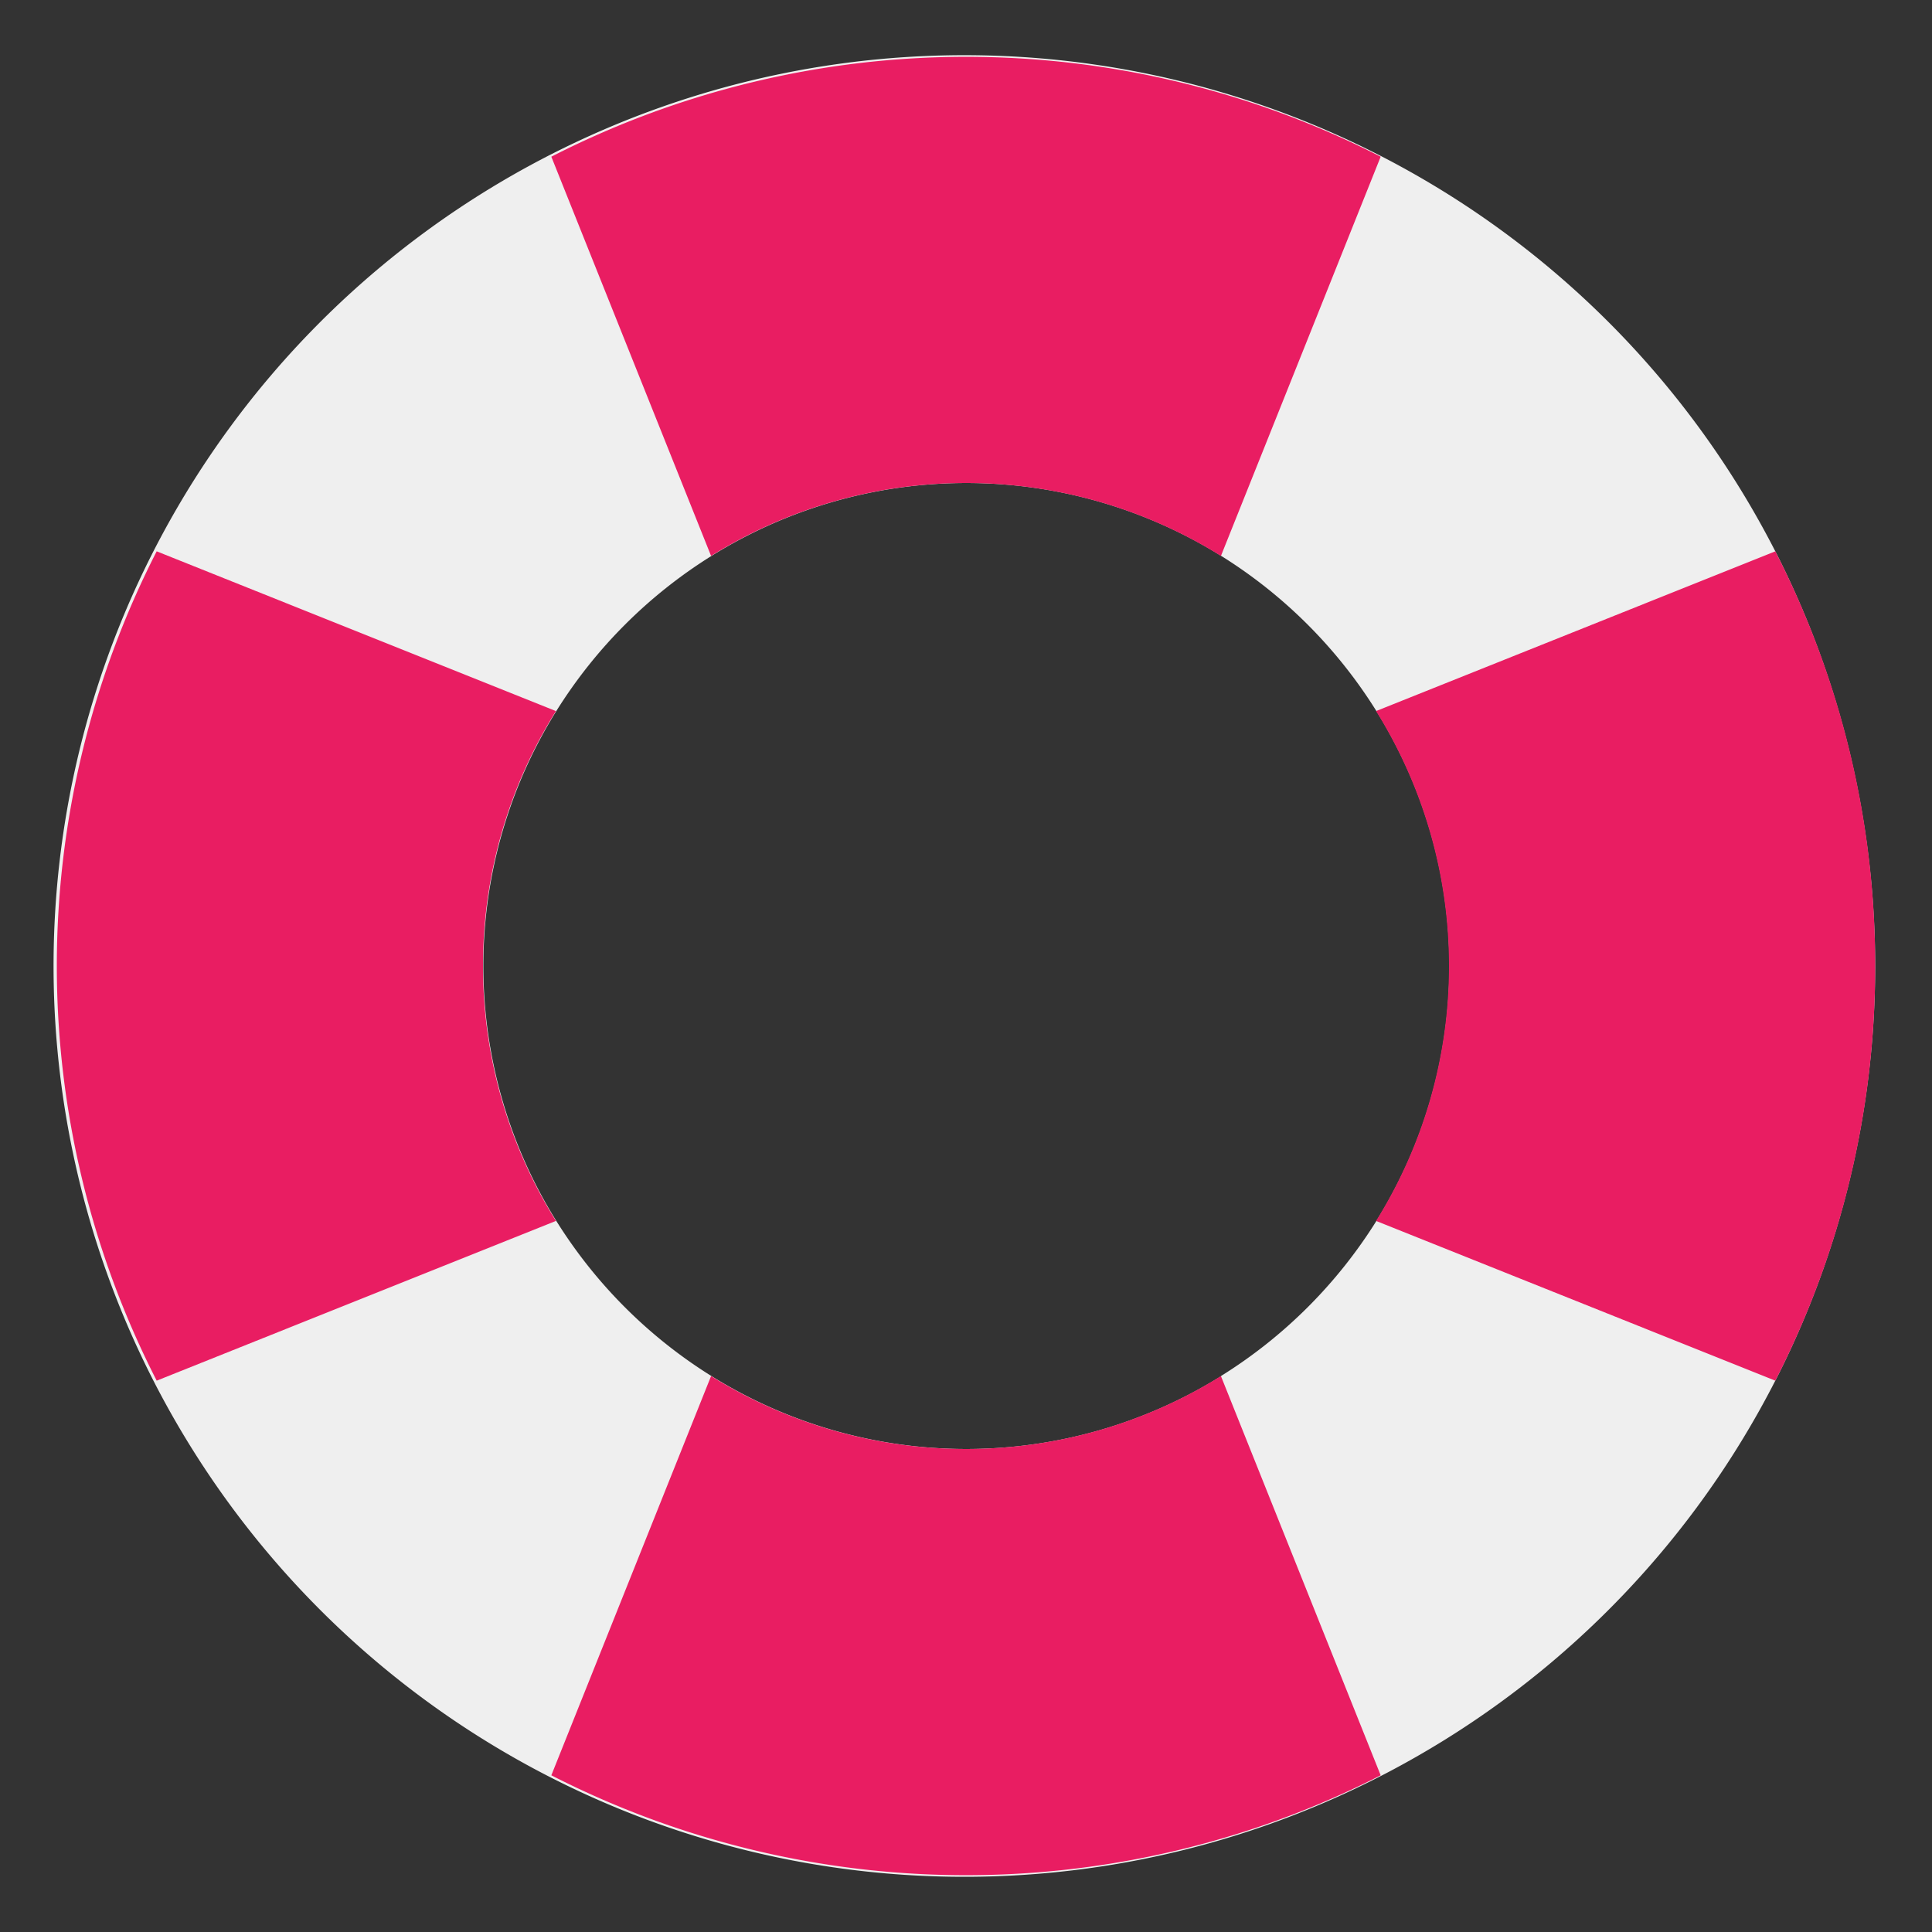
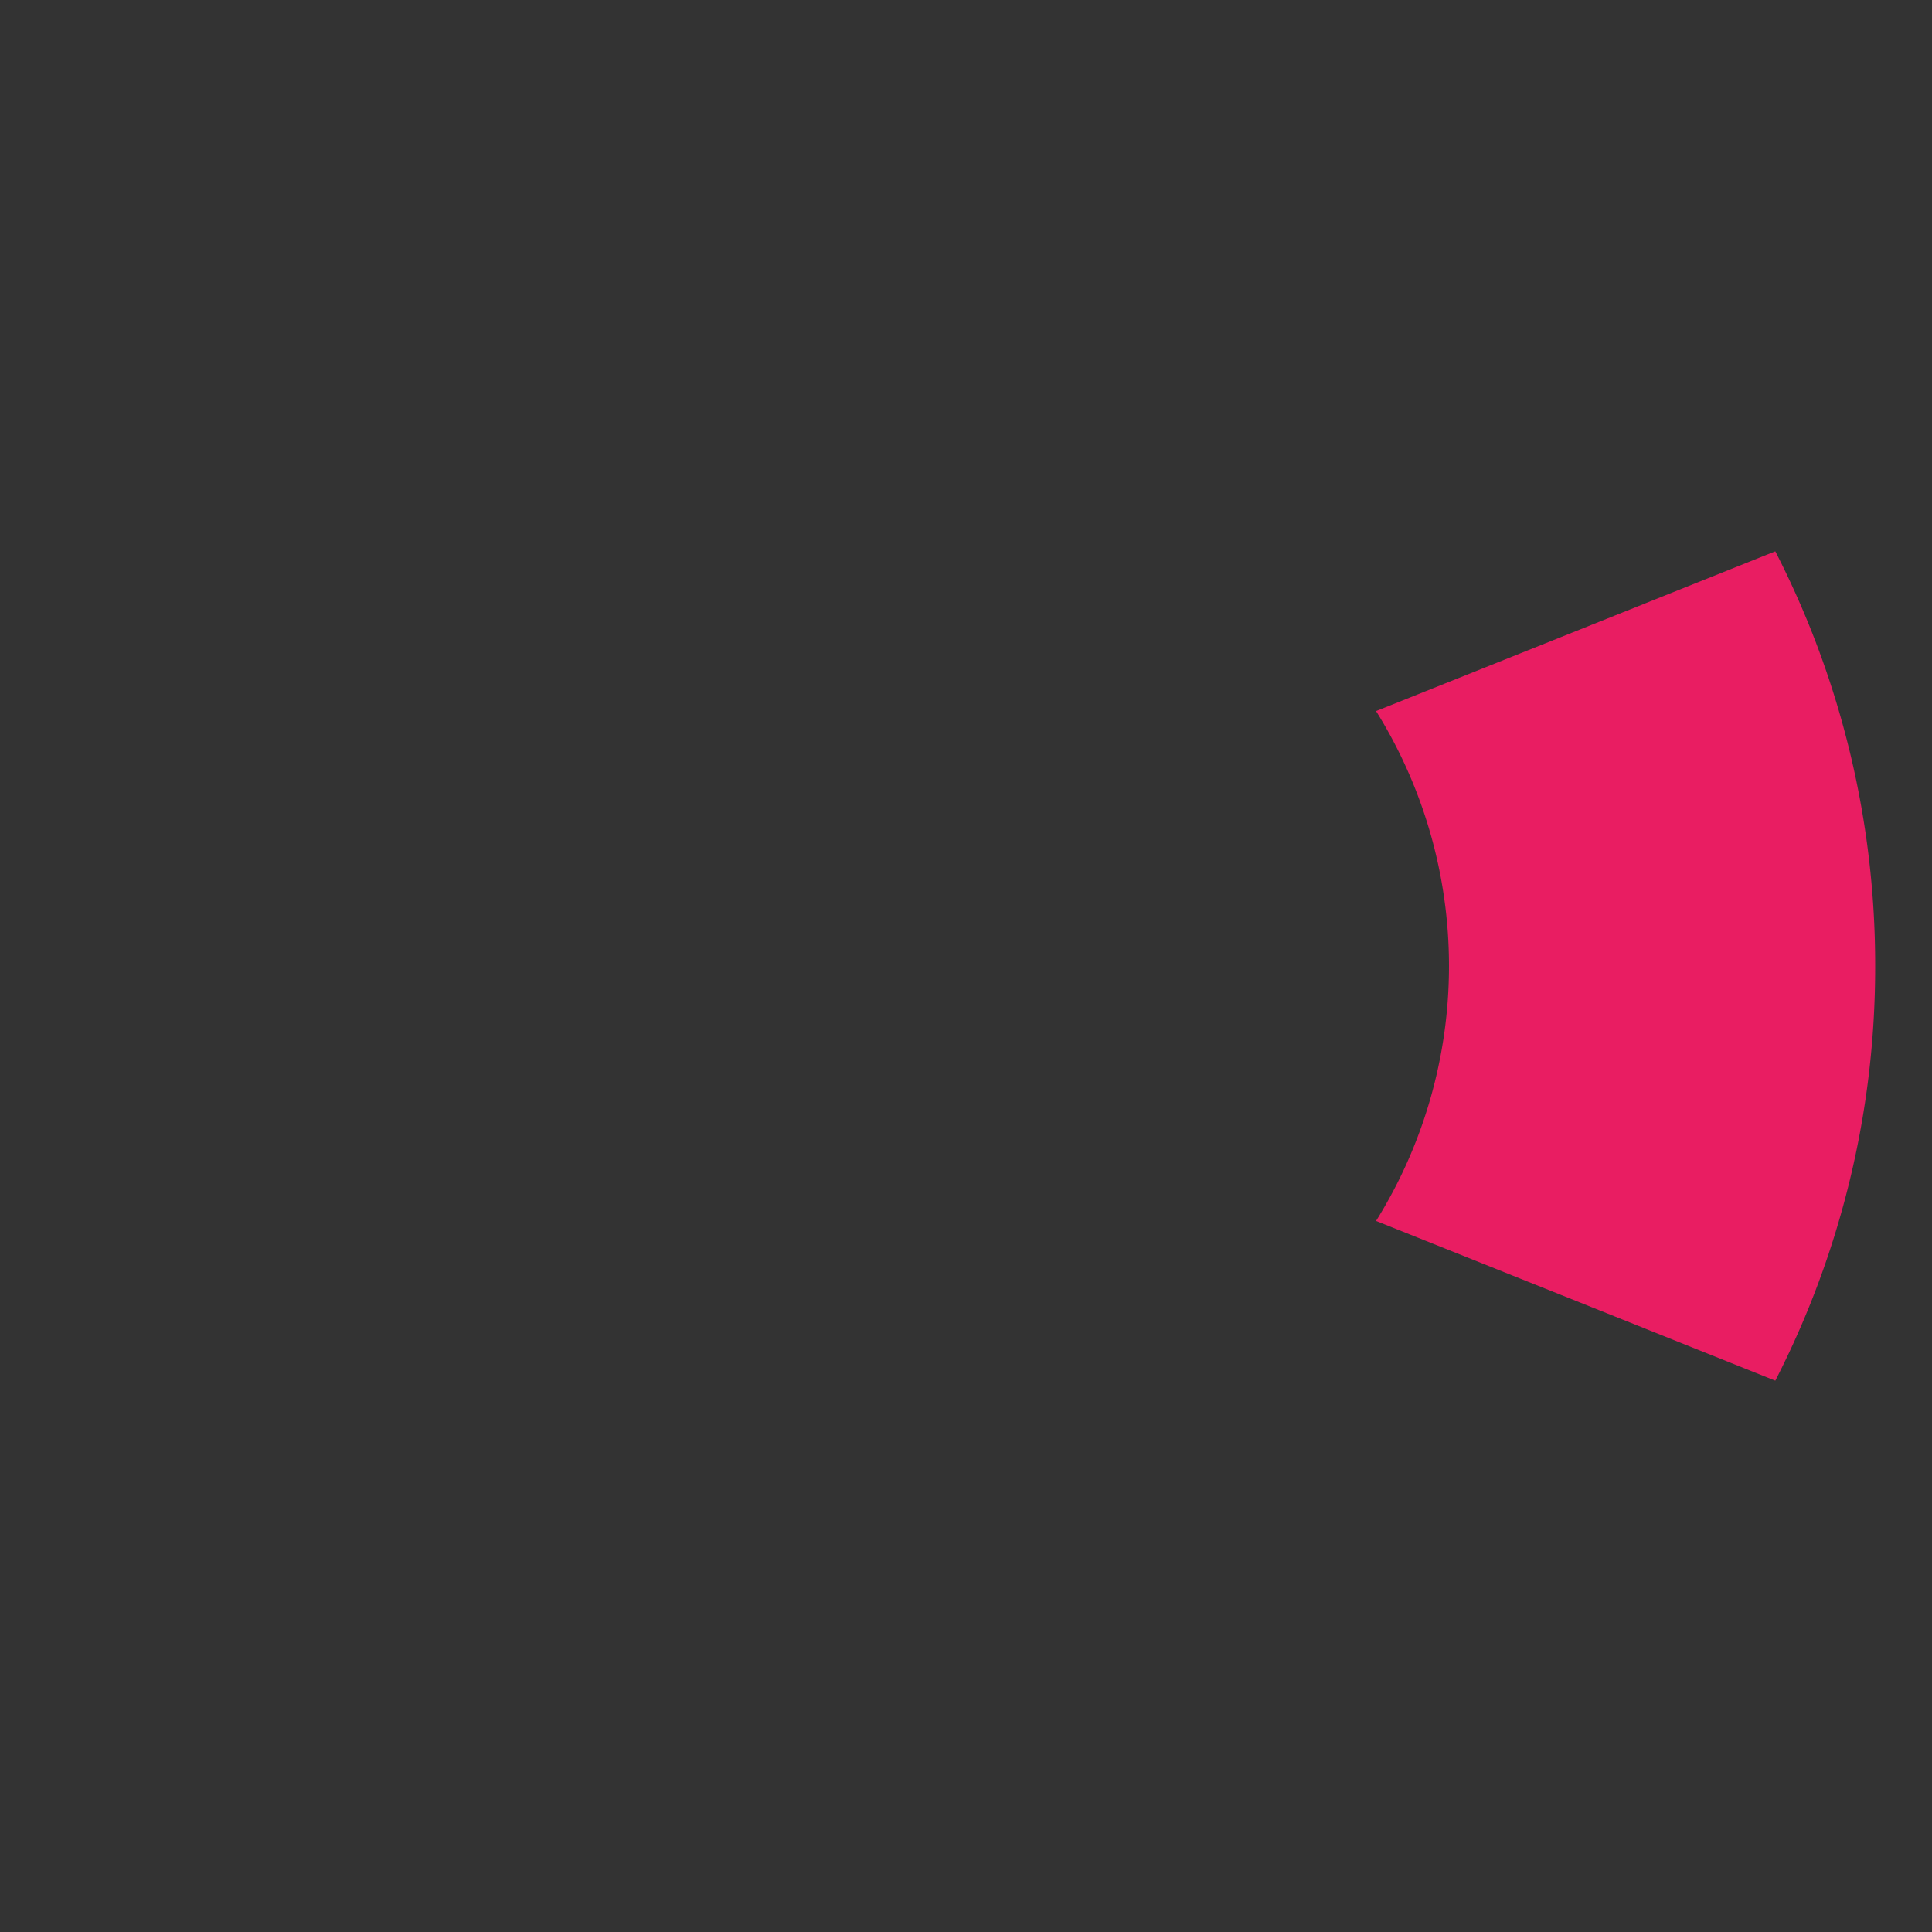
<svg xmlns="http://www.w3.org/2000/svg" data-name="Layer 1" id="Layer_1" viewBox="0 0 272 272">
  <rect x="0" y="0" width="272" height="272" fill="#333333" stroke="none" />
  <defs>
    <style>.cls-1{fill:#efefef;}.cls-2{fill:#e91d62;}</style>
  </defs>
  <title />
-   <path class="cls-1" d="M249.94,77.62A128.23,128.23,0,1,0,264,136,128.63,128.63,0,0,0,249.94,77.62Zm-78,116.11a67.85,67.85,0,0,1-71.78,0,68.41,68.41,0,0,1-21.84-21.84,67.85,67.85,0,0,1,0-71.78,68.41,68.41,0,0,1,21.84-21.84,67.85,67.85,0,0,1,71.78,0,68.41,68.41,0,0,1,21.84,21.84,67.85,67.85,0,0,1,0,71.78A68.41,68.41,0,0,1,171.89,193.73Z" />
-   <path class="cls-2" d="M194.38,22.06,171.89,78.27a67.85,67.85,0,0,0-71.78,0L77.62,22.06a128.23,128.23,0,0,1,116.76,0Z" />
-   <path class="cls-2" d="M194.38,249.94a128.23,128.23,0,0,1-116.76,0l22.49-56.21a67.85,67.85,0,0,0,71.78,0Z" />
-   <path class="cls-2" d="M68,136a67.54,67.54,0,0,0,10.27,35.89L22.06,194.38a128.23,128.23,0,0,1,0-116.76l56.21,22.49A67.54,67.54,0,0,0,68,136Z" />
  <path class="cls-2" d="M264,136a127.43,127.43,0,0,1-14.06,58.38l-56.21-22.49a67.85,67.85,0,0,0,0-71.78l56.21-22.49A127.43,127.43,0,0,1,264,136Z" />
</svg>